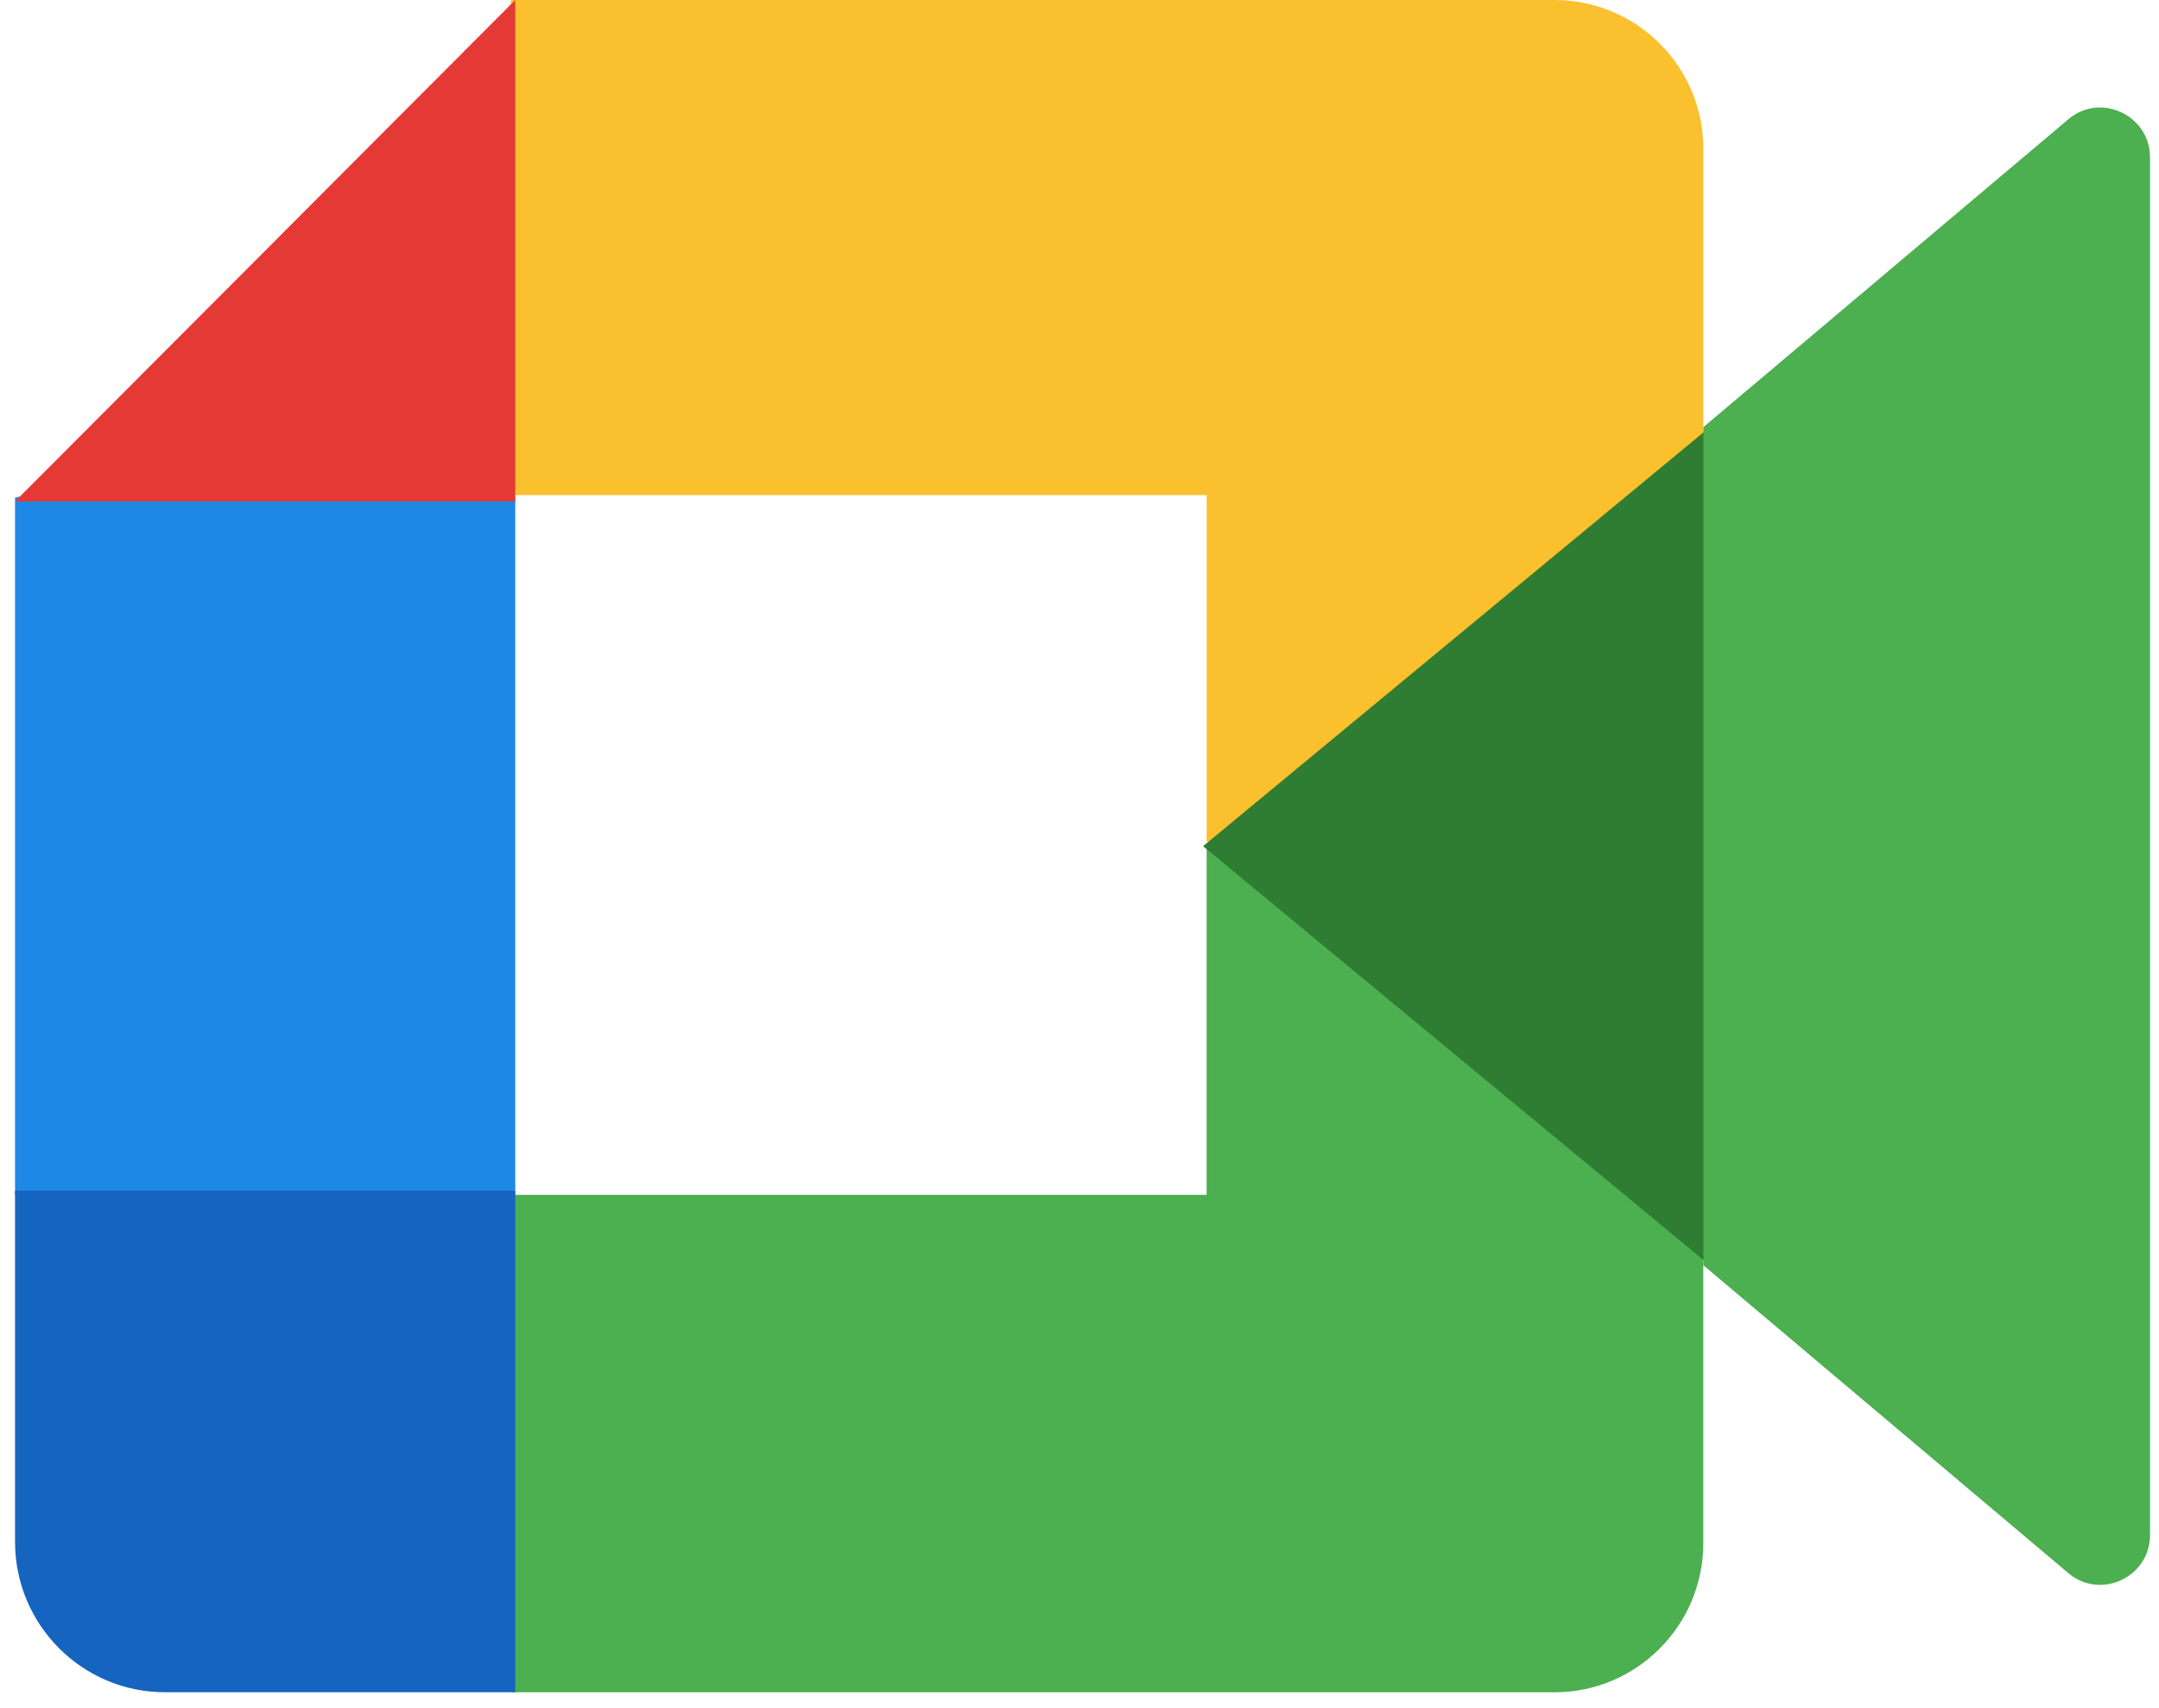
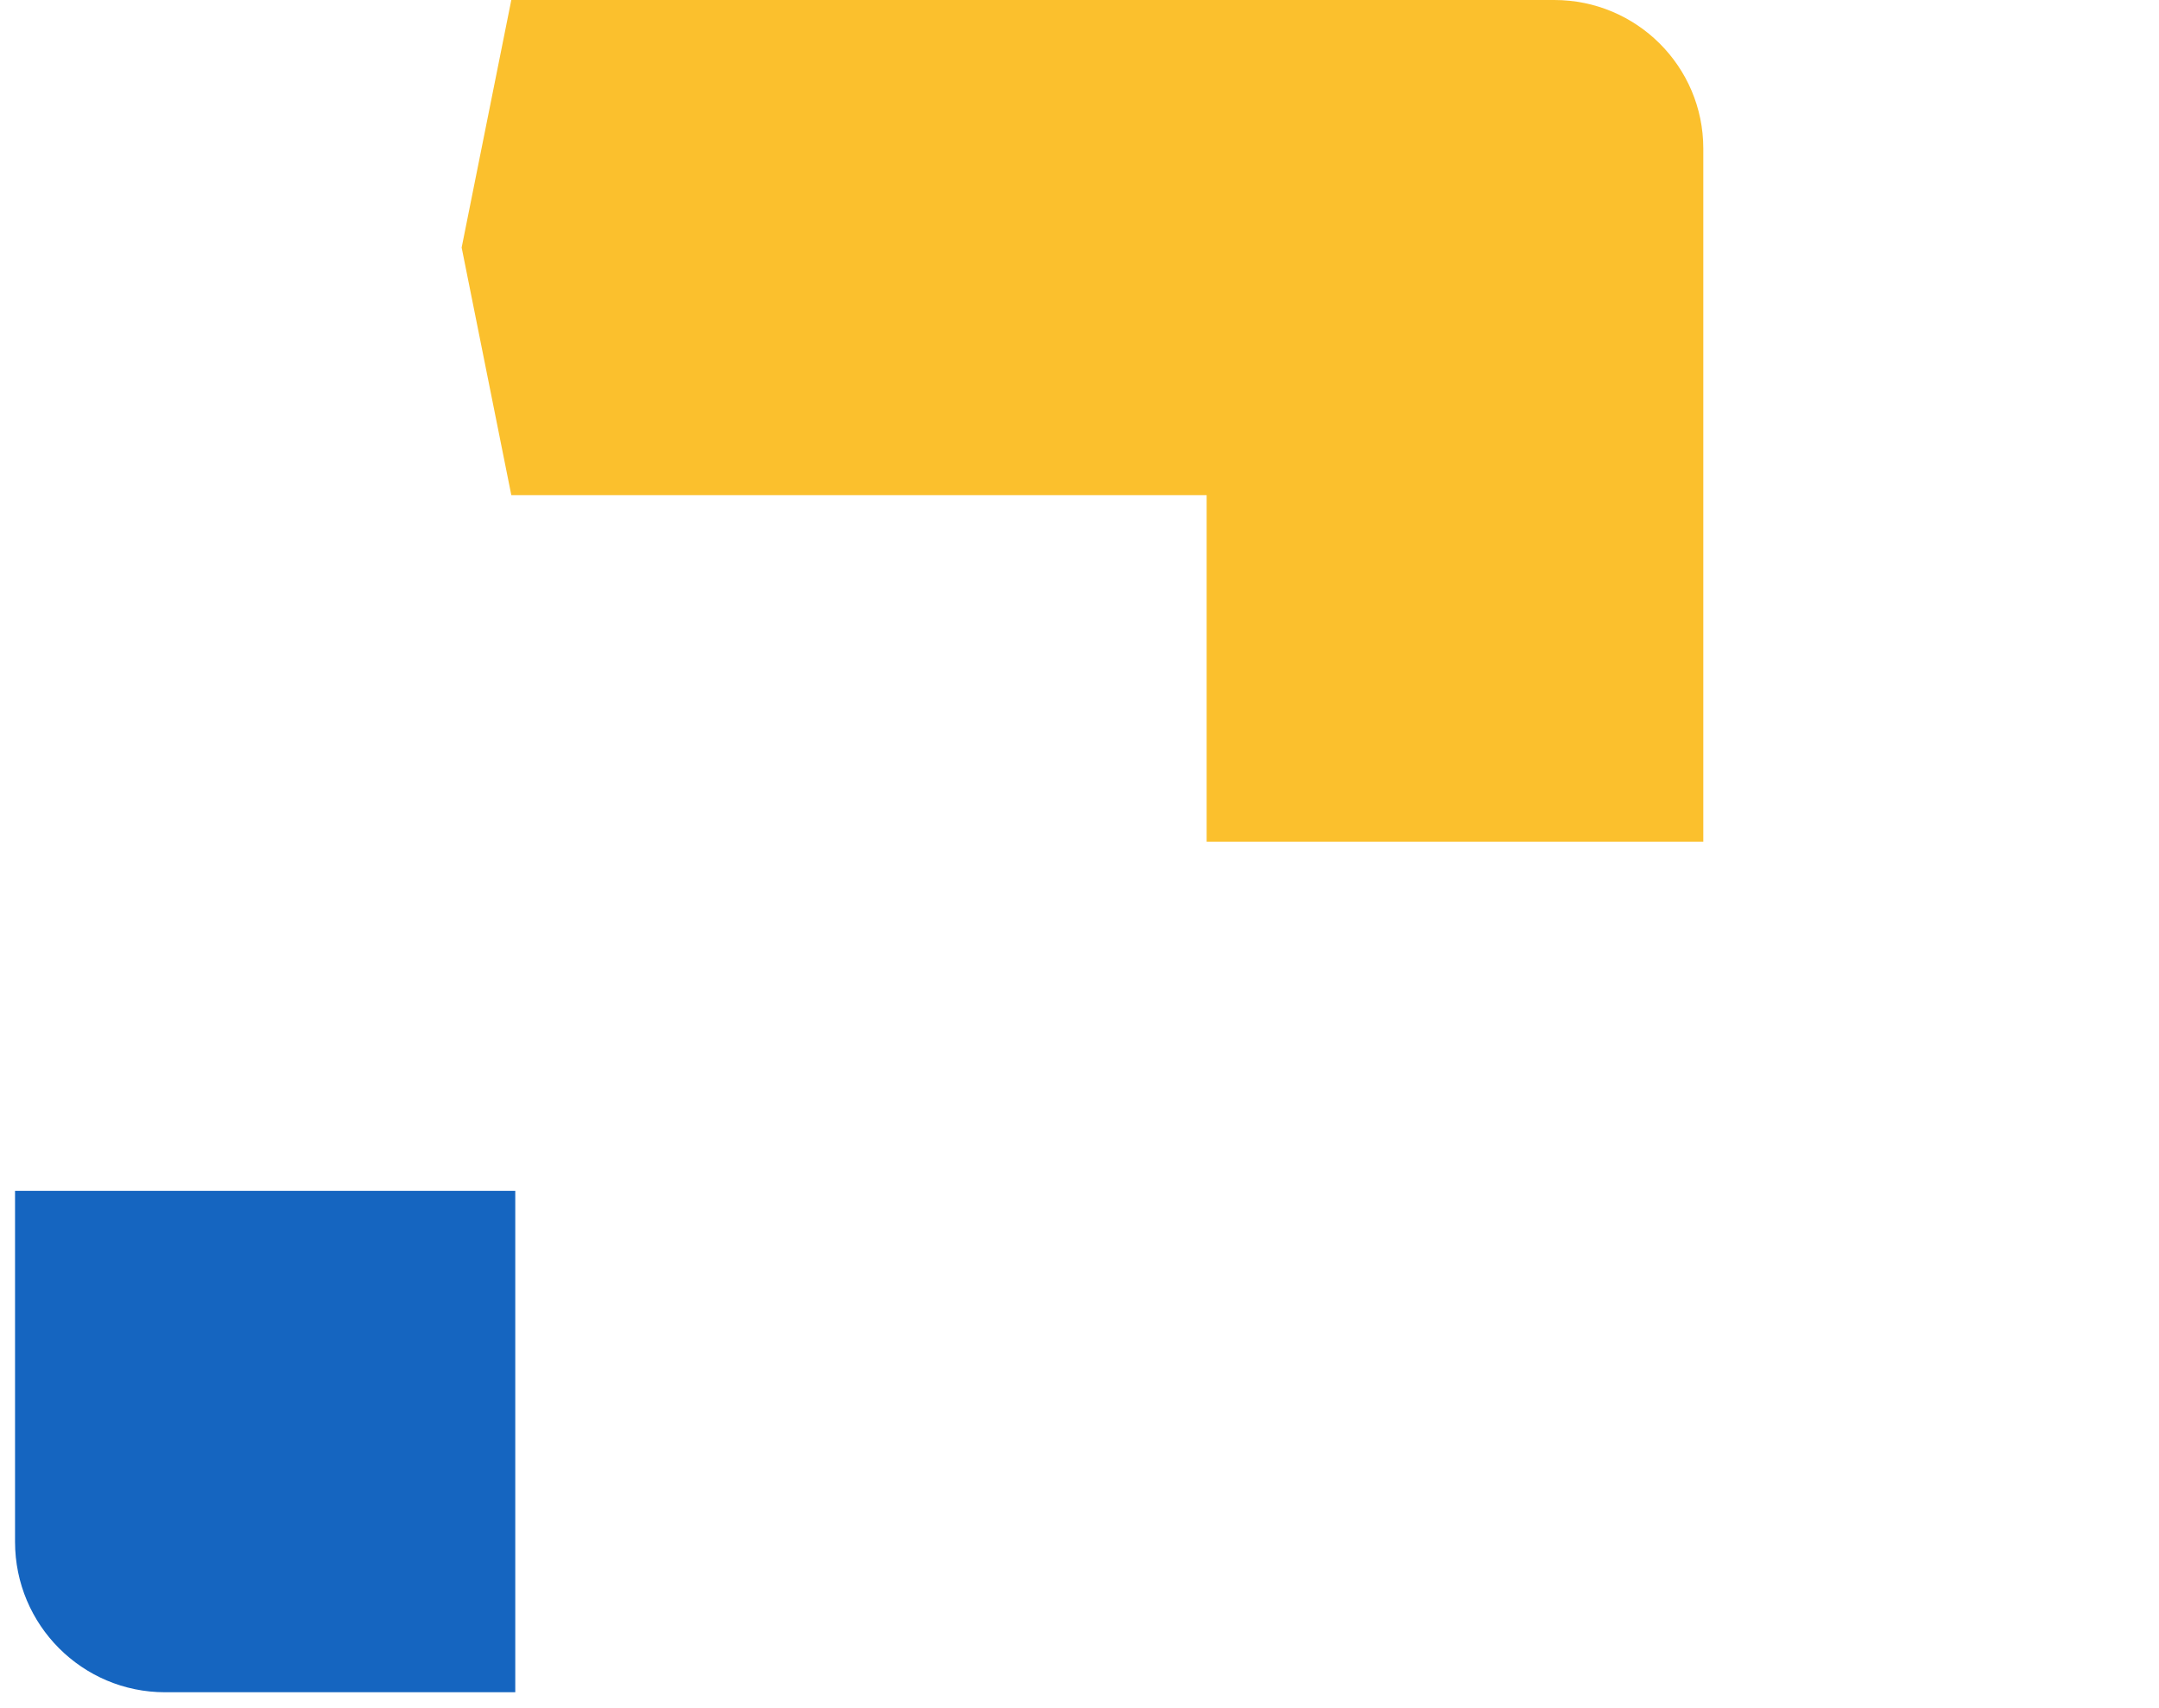
<svg xmlns="http://www.w3.org/2000/svg" width="115" height="91" viewBox="0 0 115 91" fill="none">
-   <path d="M0.801 26.505V63.65L14.123 66.303L27.446 63.65V26.505L14.123 23.852L0.801 26.505Z" fill="#1E88E5" />
-   <path d="M90.727 45.103V82.202C90.727 86.593 87.174 90.152 82.791 90.152H27.235L24.59 76.902L27.235 63.653H64.272V45.103L77.5 42.453L90.727 45.103Z" fill="#4CAF50" />
  <path d="M90.727 7.912V44.837H64.272V26.375H27.235L24.59 13.187L27.235 0H82.791C87.174 0 90.727 3.542 90.727 7.912Z" fill="#FBC02D" />
  <path d="M27.446 63.438V90.149H8.794C4.379 90.149 0.801 86.561 0.801 82.135V63.438H27.446Z" fill="#1565C0" />
-   <path d="M27.446 0V26.711H0.801L27.446 0Z" fill="#E53935" />
-   <path d="M93.582 45.078L90.9 67.258L64.082 45.078L90.9 22.898L93.582 45.078Z" fill="#2E7D32" />
-   <path d="M114.521 8.38V81.776C114.521 83.996 111.93 85.237 110.212 83.837L90.731 67.403V22.753L110.212 6.319C111.93 4.919 114.521 6.16 114.521 8.38Z" fill="#4CAF50" />
</svg>